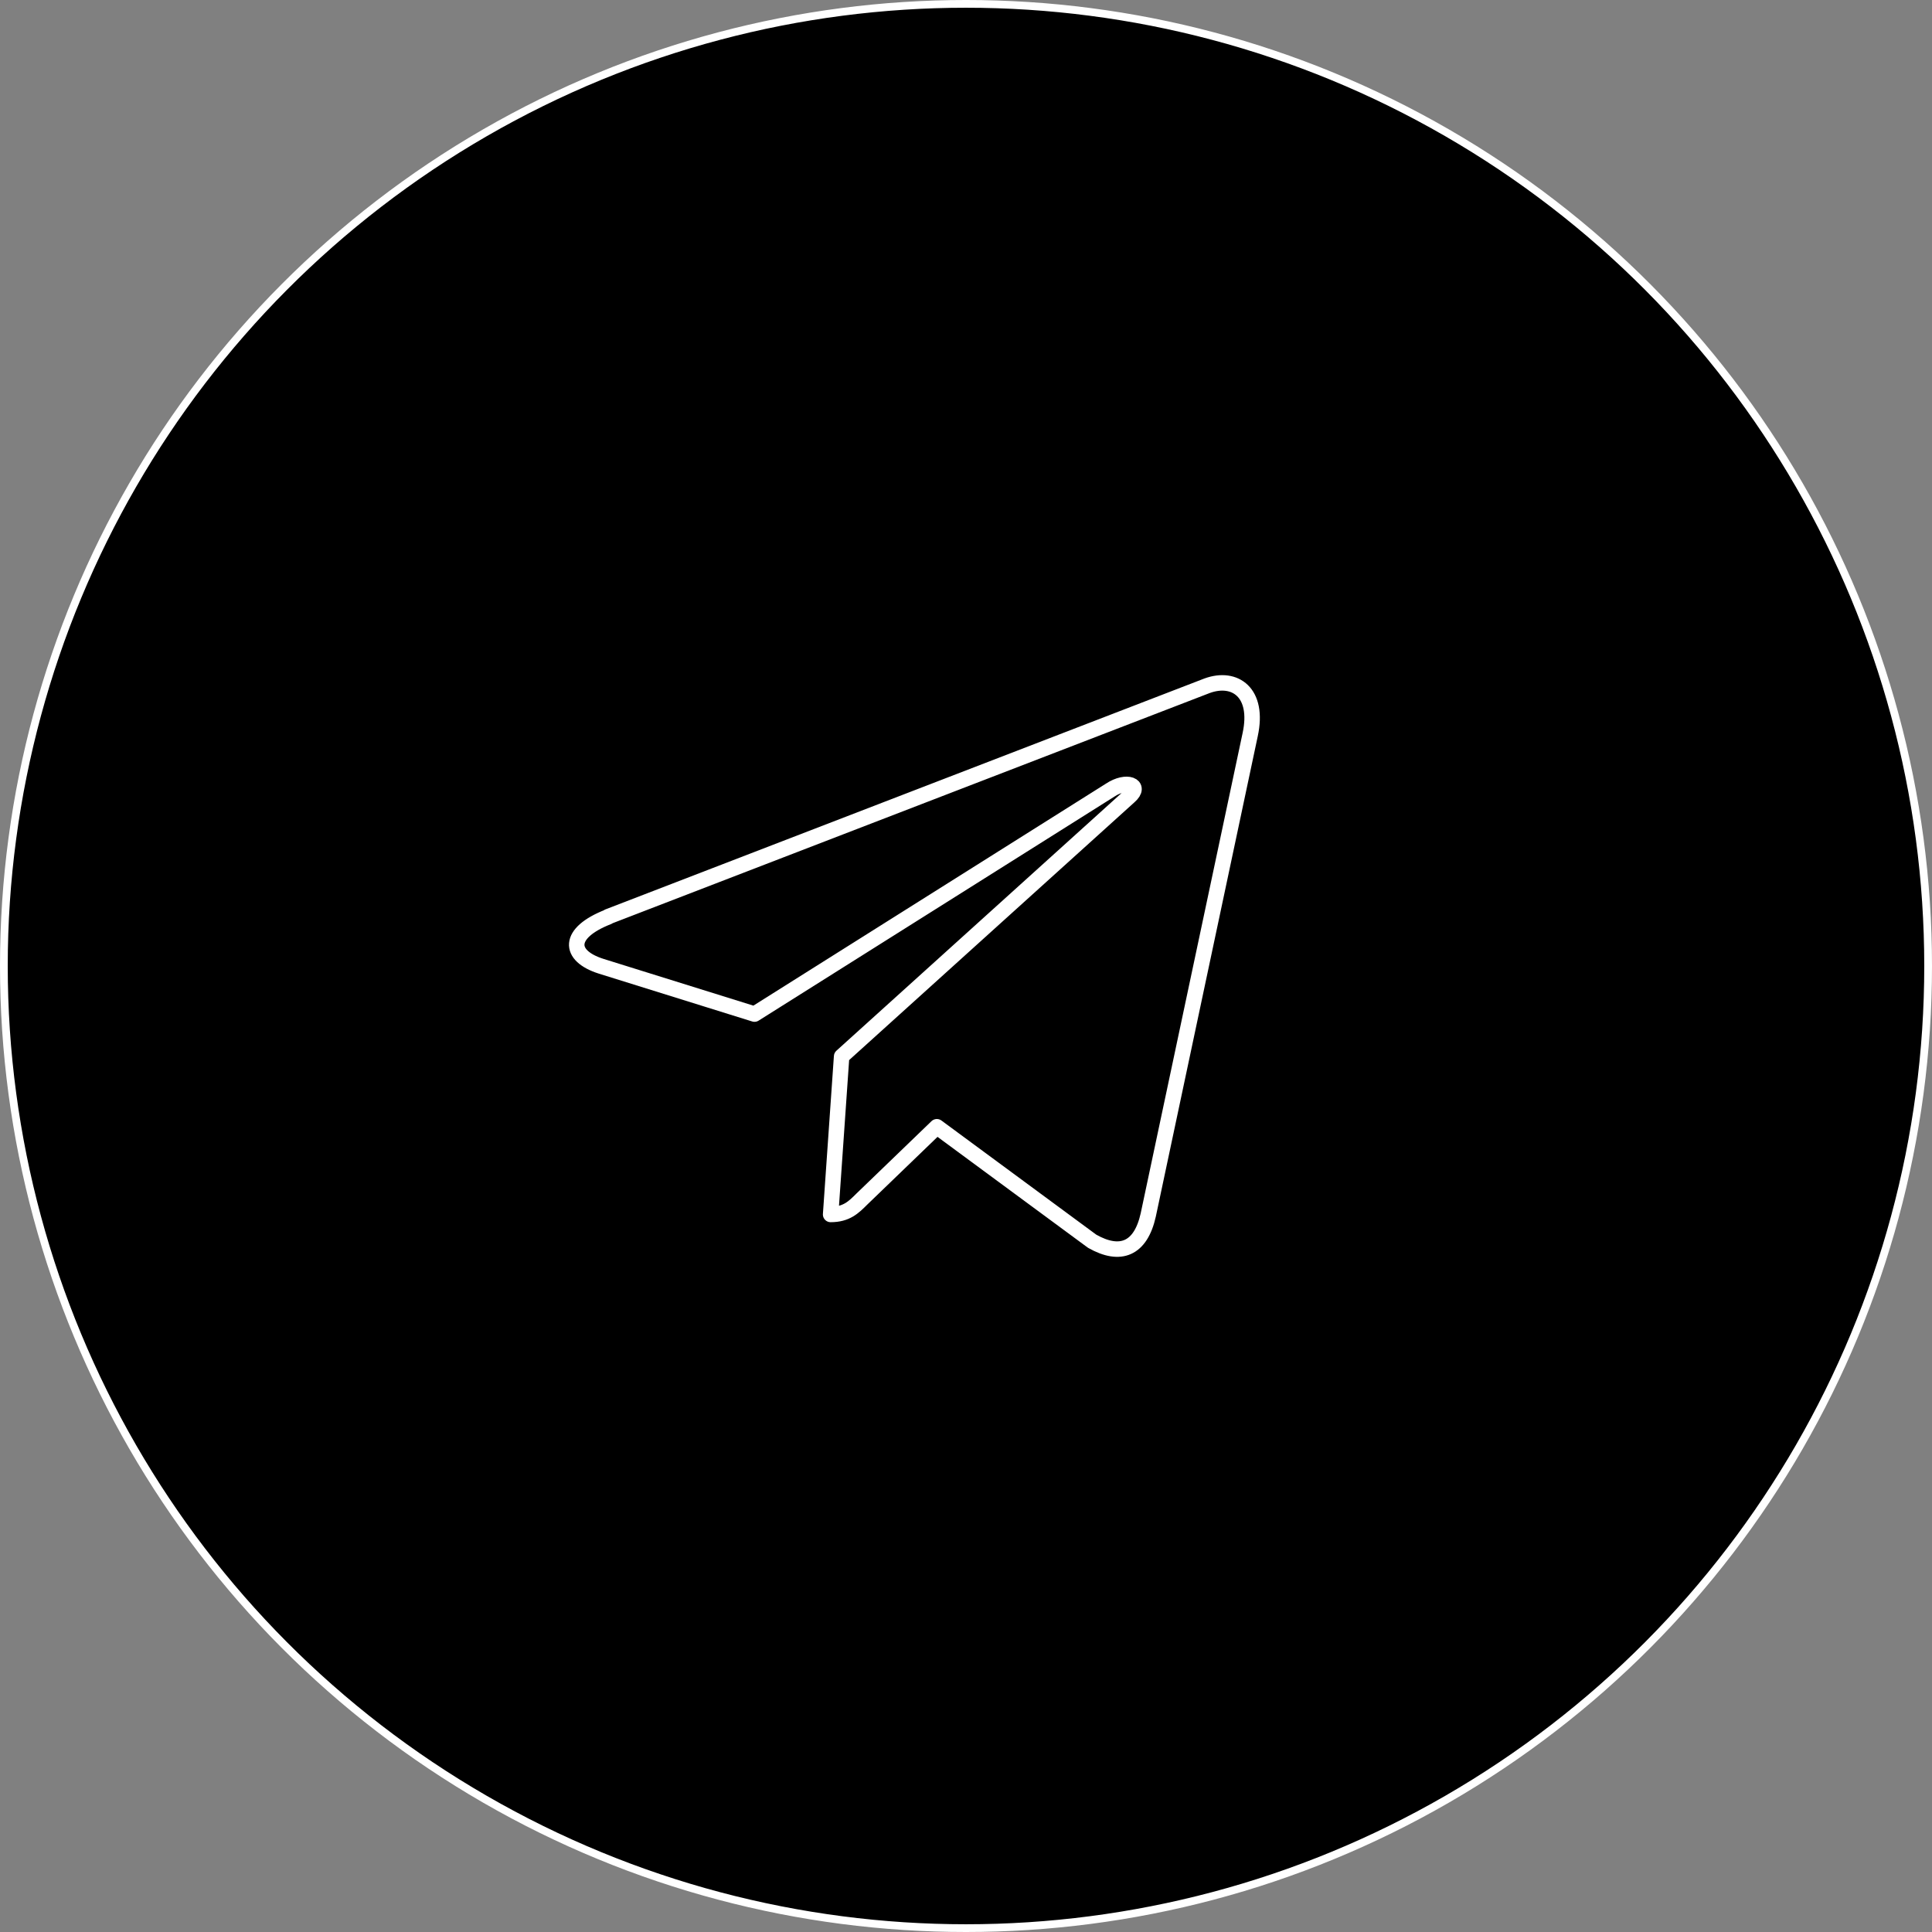
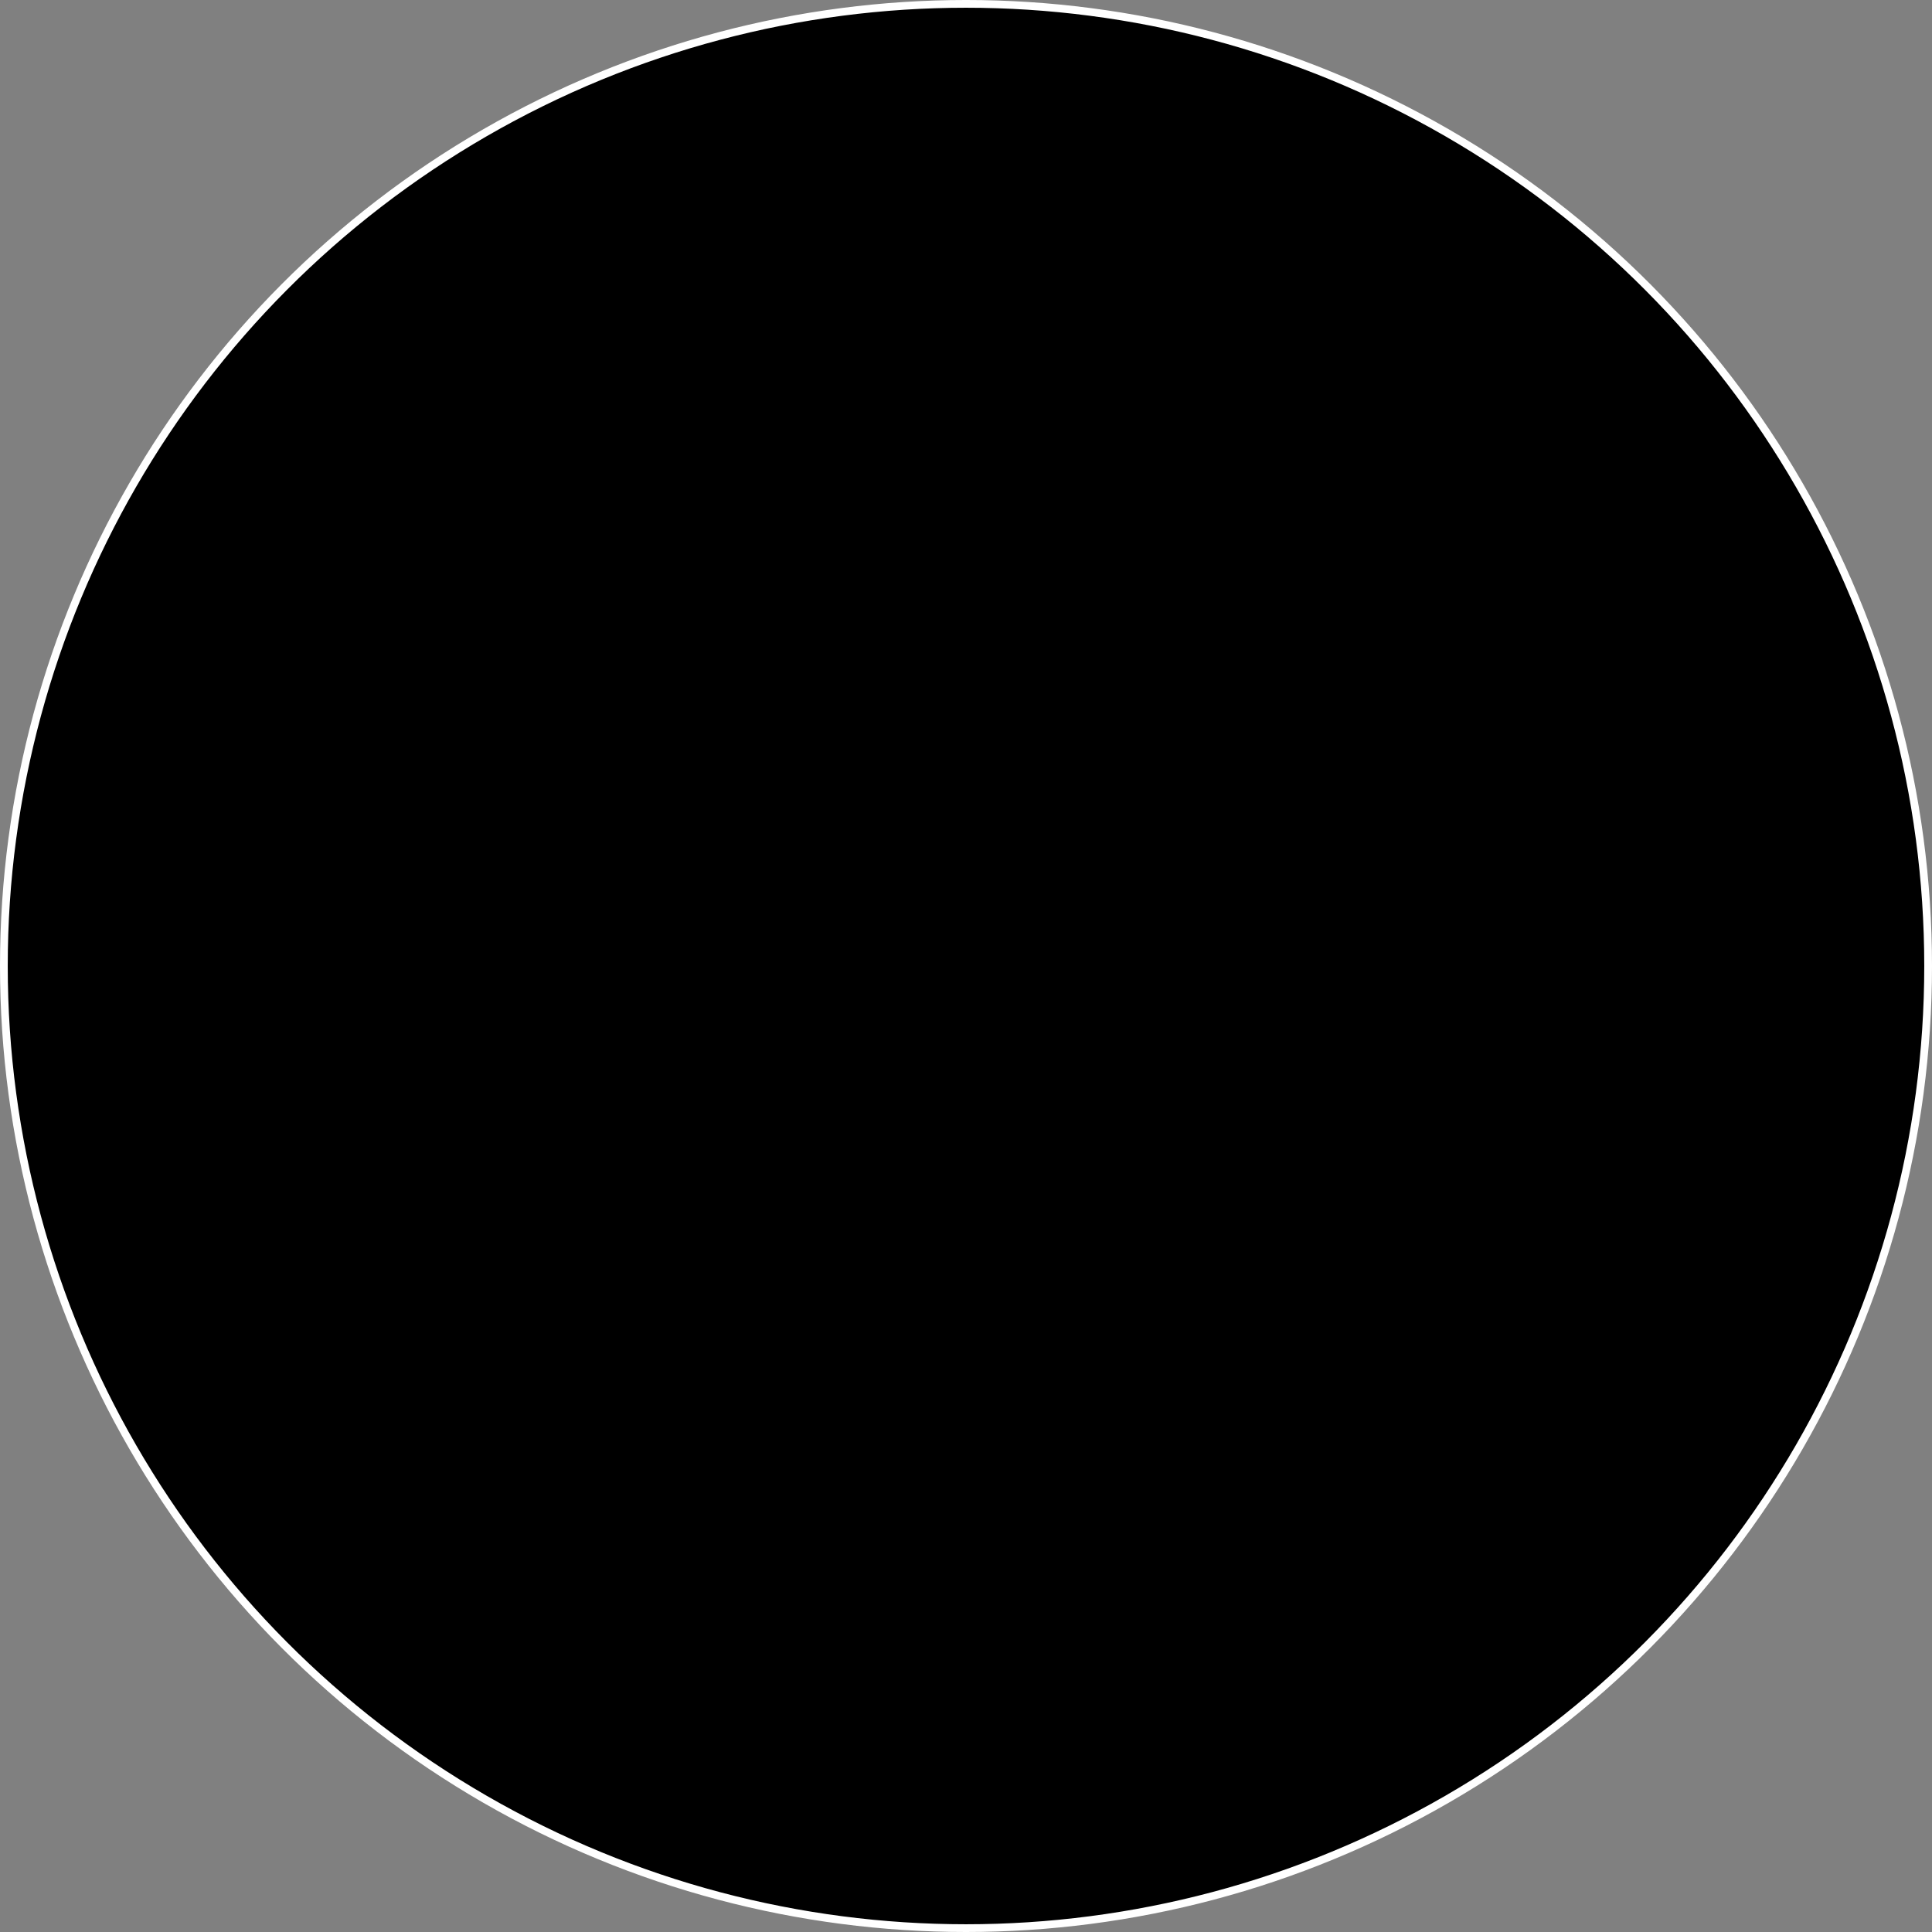
<svg xmlns="http://www.w3.org/2000/svg" viewBox="0 0 374.5 374.5">
  <rect x="0" y="0" width="374.5" height="374.5" fill="#808080" stroke="none" />
  <defs>
    <style>.cls-1,.cls-2{stroke:#fff;}.cls-1{stroke-miterlimit:10;stroke-width:1.5px;}.cls-2{stroke-linejoin:round;stroke-width:3px;}</style>
  </defs>
  <title>Ресурс 41</title>
  <g id="Слой_2" data-name="Слой 2">
    <g id="Слой_1-2" data-name="Слой 1">
      <circle class="cls-1" cx="187.25" cy="187.25" r="186.5" />
-       <path class="cls-2" d="M117.89,177.68,234,132.92c5.38-1.95,10.09,1.32,8.34,9.46h0L222.58,235.5c-1.47,6.6-5.39,8.21-10.88,5.1l-30.1-22.19-14.52,14c-1.61,1.61-3,3-6.07,3l2.13-30.63,55.79-50.41c2.43-2.13-.54-3.34-3.74-1.21l-68.94,43.41-29.72-9.27c-6.46-2.05-6.6-6.46,1.36-9.57Z" />
    </g>
  </g>
</svg>